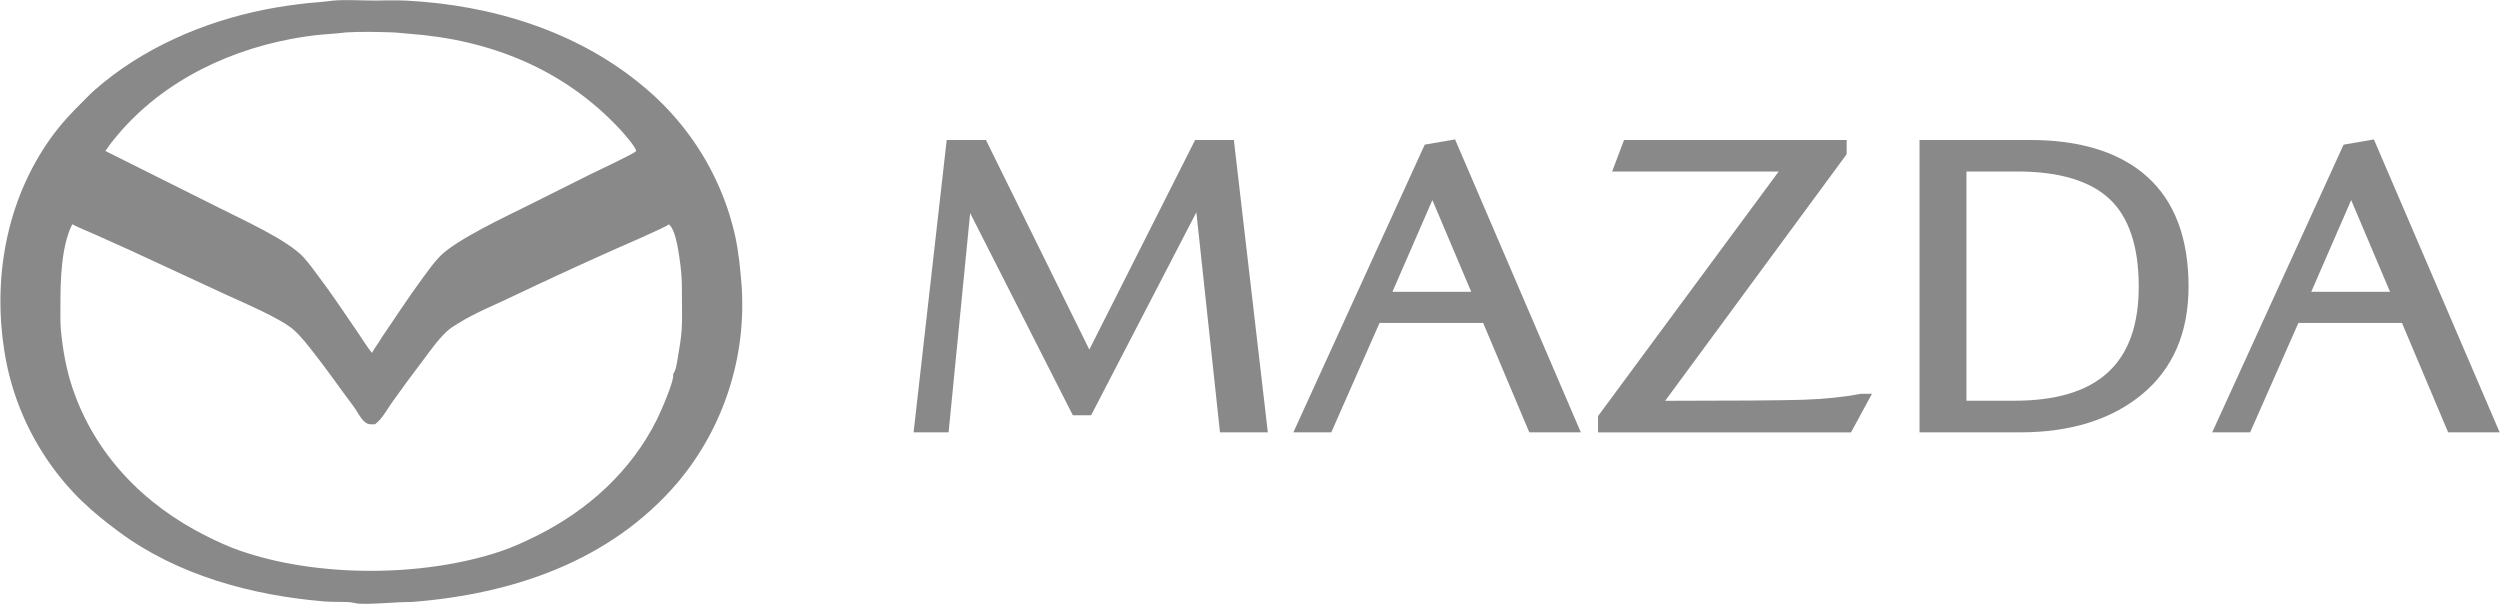
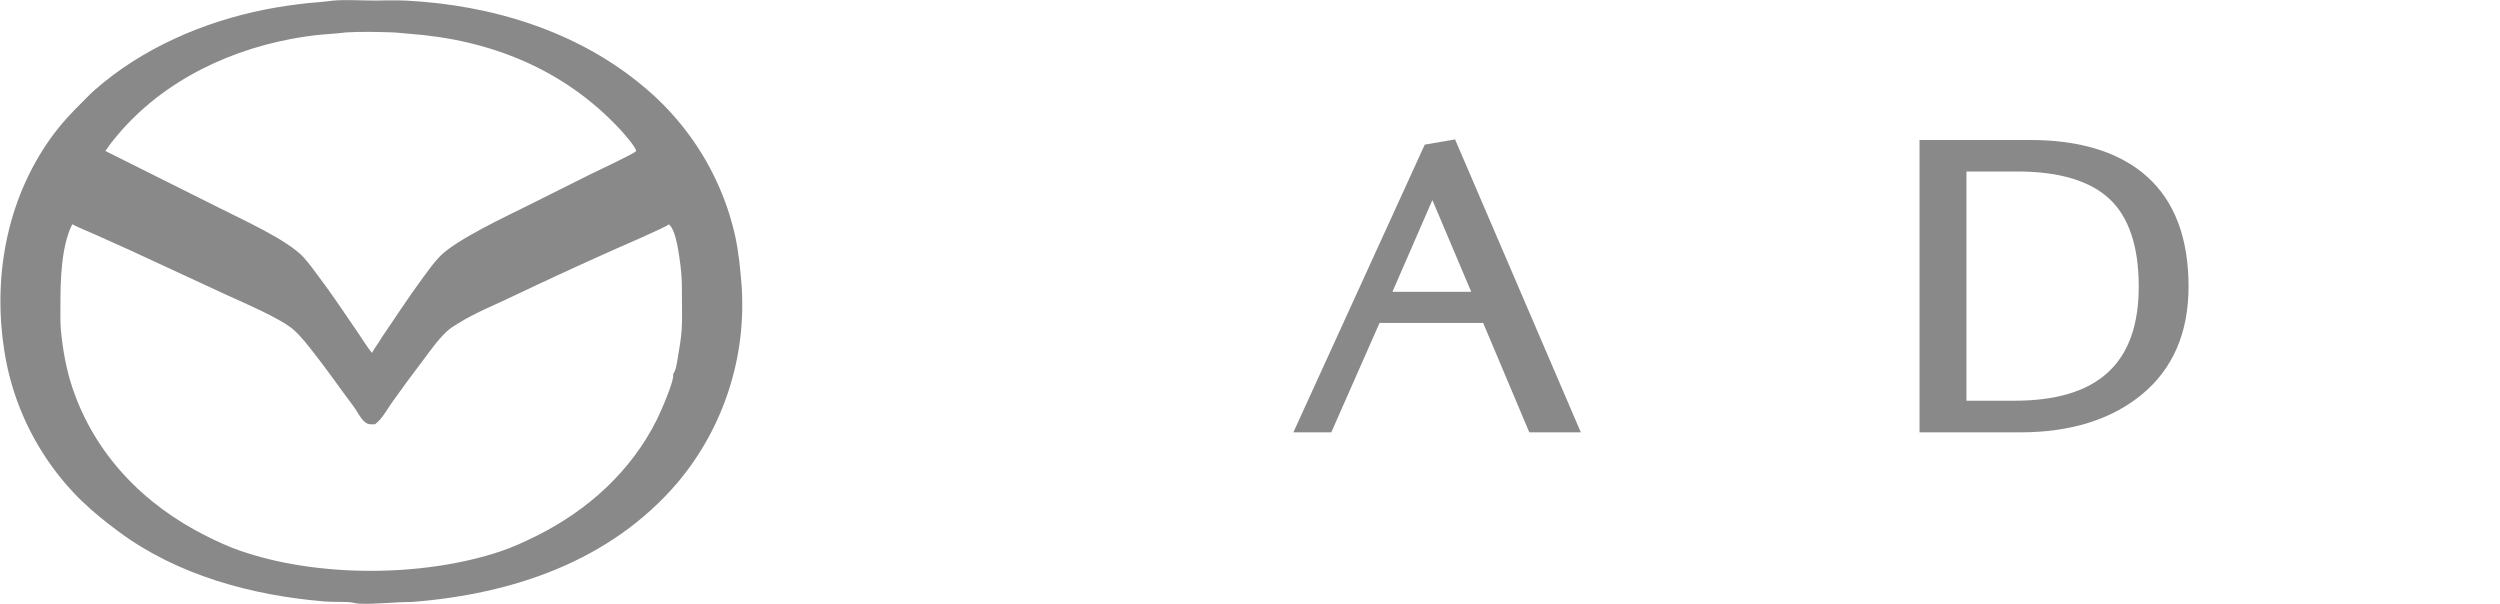
<svg xmlns="http://www.w3.org/2000/svg" width="3813" height="921" viewBox="0 0 3813 921" fill="none">
-   <path d="M1822.8 213.521L1661.42 533.18L1503.75 213.521H1443.91L1393.42 659.357H1446.81L1479.68 325.019L1636.28 633.35H1664.17L1824.68 323.799L1860.7 659.357H1933.69L1881.88 213.521H1822.8Z" fill="#898989" />
  <path d="M2173.04 220.584L1972.65 659.359H2030.5L2104.11 492.495H2262.08L2332.48 659.359H2411.07L2219.26 212.609L2173.09 220.584H2173.04ZM2243.9 445.051H2123.76L2184.67 305.16L2243.9 445.051Z" fill="#898989" />
-   <path d="M2837.7 600.637C2812.36 605.615 2782.74 608.663 2749.72 609.729C2717.52 610.745 2646.91 611.253 2539.73 611.304L2816.52 235.211V213.572H2476.95L2458.82 261.676H2712.8L2438.75 632.689L2437.33 634.619V659.459H2823.18L2855.13 600.586H2839.18L2837.81 600.739L2837.7 600.637Z" fill="#898989" />
  <path d="M3275 269.6C3233.45 232.367 3173.41 213.521 3096.66 213.521H2927.66V659.408H3081.42C3158.07 659.408 3220.6 639.851 3267.18 601.297C3314.17 562.388 3337.99 507.173 3337.99 437.125C3337.99 363.42 3316.81 307.088 3275 269.651V269.6ZM2999.23 261.574H3077C3140.34 261.574 3187.58 275.645 3217.35 303.379C3246.96 331.012 3262 375.967 3262 437.023C3262 554.26 3199.82 611.203 3071.92 611.203H2999.23V261.524V261.574Z" fill="#898989" />
-   <path d="M3620.62 212.658L3574.45 220.633L3374.06 659.408H3431.92L3505.52 492.544H3663.49L3733.9 659.408H3812.48L3620.67 212.658H3620.62ZM3645.26 445.05H3525.13L3586.03 305.158L3645.26 445.05Z" fill="#898989" />
  <path d="M1132.03 455.62C1131.98 452.267 1131.83 448.864 1131.67 445.512C1131.52 442.159 1131.32 438.756 1131.11 435.403C1129.03 409.345 1126.54 383.795 1120.9 358.193C1120.3 355.45 1119.64 352.758 1118.92 350.066C1118.26 347.374 1117.55 344.682 1116.84 341.99C1116.13 339.297 1115.37 336.605 1114.56 333.964C1113.74 331.271 1112.93 328.63 1112.12 325.938C1111.3 323.297 1110.39 320.655 1109.53 318.014C1108.66 315.372 1107.7 312.731 1106.78 310.141C1105.82 307.499 1104.85 304.909 1103.89 302.318C1102.87 299.727 1101.86 297.137 1100.79 294.546C1099.72 291.956 1098.66 289.365 1097.54 286.825C1096.42 284.285 1095.3 281.745 1094.14 279.206C1092.97 276.666 1091.8 274.126 1090.58 271.637C1089.36 269.097 1088.14 266.608 1086.92 264.119C1085.65 261.63 1084.38 259.141 1083.06 256.703C1081.74 254.214 1080.42 251.776 1079.05 249.338C1077.68 246.9 1076.31 244.512 1074.93 242.074C1073.51 239.687 1072.09 237.248 1070.62 234.912C1069.14 232.524 1067.67 230.188 1066.2 227.851C1064.72 225.514 1063.15 223.178 1061.63 220.841C1060.1 218.505 1058.53 216.219 1056.9 213.933C1055.33 211.647 1053.65 209.361 1052.03 207.126C1050.4 204.891 1048.72 202.656 1047.05 200.421C1045.32 198.186 1043.64 196.002 1041.92 193.818C1040.19 191.634 1038.41 189.449 1036.63 187.316C1034.86 185.183 1033.08 183.049 1031.25 180.916C1029.42 178.782 1027.59 176.7 1025.76 174.617C1023.88 172.534 1022.01 170.503 1020.13 168.471C1018.25 166.439 1016.32 164.407 1014.39 162.426C1012.46 160.445 1010.47 158.464 1008.49 156.483C1006.51 154.502 1004.53 152.572 1002.5 150.641C1000.47 148.711 998.436 146.832 996.353 144.952C994.271 143.073 992.239 141.244 990.105 139.365C988.023 137.536 985.889 135.707 983.756 133.929C882.621 47.932 750.603 7.549 619.448 0.946C603.549 0.133 587.345 0.793 571.446 0.844C550.06 0.895 526.237 -0.984 505.157 1.2C504.598 1.251 504.497 1.301 504.039 1.403C492.56 3.028 481.08 3.536 469.6 4.755C447.402 7.143 425.56 10.292 403.667 14.661C309.745 33.455 216.433 73.787 144.1 137.536C136.633 144.139 129.674 151.606 122.613 158.616C108.339 172.89 95.031 187.011 82.891 203.164C12.945 296.172 -10.929 414.831 5.732 528.969C6.087 531.712 6.544 534.455 6.951 537.249C7.408 539.992 7.865 542.735 8.373 545.478C8.881 548.221 9.389 550.964 9.948 553.707C10.506 556.45 11.065 559.142 11.675 561.885C12.284 564.628 12.945 567.32 13.605 570.012C14.265 572.704 14.976 575.397 15.688 578.089C16.399 580.781 17.161 583.473 17.923 586.115C18.685 588.756 19.497 591.448 20.31 594.09C21.123 596.731 22.037 599.423 22.901 602.064C23.764 604.706 24.678 607.347 25.644 609.989C26.609 612.63 27.523 615.221 28.539 617.811C29.555 620.402 30.571 622.992 31.587 625.583C32.653 628.174 33.72 630.714 34.838 633.304C35.904 635.895 37.073 638.434 38.19 640.974C39.358 643.514 40.527 646.054 41.746 648.543C42.965 651.083 44.184 653.572 45.454 656.061C46.724 658.55 47.994 661.039 49.315 663.477C50.635 665.966 51.956 668.404 53.327 670.792C54.648 673.23 56.07 675.668 57.442 678.055C58.864 680.443 60.286 682.83 61.76 685.217C63.233 687.605 64.706 689.941 66.179 692.278C67.703 694.615 69.227 696.951 70.75 699.288C72.325 701.625 73.9 703.91 75.474 706.196C77.049 708.482 78.674 710.768 80.351 713.003C81.976 715.238 83.653 717.473 85.38 719.708C87.056 721.943 88.783 724.127 90.51 726.311C92.237 728.496 94.015 730.629 95.793 732.813C97.571 734.947 99.399 737.08 101.228 739.213C103.057 741.296 104.885 743.379 106.765 745.461C108.644 747.544 110.524 749.576 112.454 751.608C114.384 753.639 116.314 755.671 118.245 757.652C120.226 759.633 122.156 761.614 124.188 763.545C141.966 780.866 161.167 796.105 181.079 810.887C270.835 877.531 384.72 908.262 494.744 917.304C507.29 918.32 519.685 917.71 532.18 918.371C537.87 918.675 543.254 920.656 548.994 920.809C575.611 921.622 601.771 918.117 628.337 918.117C781.893 906.078 930.573 856.298 1033.33 736.216C1035.52 733.626 1037.65 731.035 1039.73 728.394C1041.87 725.753 1043.9 723.06 1045.98 720.419C1048.06 717.778 1050.04 715.035 1052.03 712.292C1054.01 709.549 1055.94 706.806 1057.87 704.012C1059.8 701.218 1061.68 698.424 1063.51 695.58C1065.33 692.735 1067.16 689.891 1068.94 687.046C1070.72 684.151 1072.45 681.255 1074.17 678.36C1075.9 675.465 1077.58 672.518 1079.2 669.572C1080.83 666.626 1082.45 663.629 1084.03 660.632C1085.6 657.635 1087.13 654.638 1088.6 651.59C1090.12 648.543 1091.54 645.495 1092.97 642.447C1094.39 639.4 1095.76 636.301 1097.13 633.202C1098.45 630.104 1099.77 627.005 1101.04 623.856C1102.31 620.757 1103.58 617.608 1104.75 614.408C1105.97 611.259 1107.09 608.059 1108.21 604.909C1109.32 601.709 1110.44 598.509 1111.46 595.309C1112.47 592.109 1113.49 588.858 1114.45 585.607C1115.42 582.356 1116.33 579.156 1117.25 575.854C1118.16 572.552 1118.97 569.301 1119.79 566.05C1120.6 562.748 1121.36 559.447 1122.12 556.196C1122.84 552.894 1123.55 549.592 1124.21 546.291C1124.87 542.989 1125.48 539.636 1126.04 536.335C1126.59 532.982 1127.15 529.68 1127.61 526.328C1128.12 522.975 1128.58 519.623 1128.98 516.27C1129.39 512.918 1129.74 509.565 1130.1 506.213C1130.4 502.86 1130.71 499.508 1130.96 496.104C1131.22 492.752 1131.42 489.348 1131.57 485.996C1131.78 482.643 1131.88 479.24 1131.98 475.887C1132.03 472.535 1132.08 469.132 1132.08 465.779C1132.08 462.427 1132.08 459.023 1131.98 455.671L1132.03 455.62ZM165.993 222.721C232.942 133.32 335.6 79.984 443.897 59.412C459.237 56.517 475.137 54.231 490.731 52.758C502.922 51.64 514.91 51.183 527.101 49.456C550.162 48.135 574.443 48.592 597.555 49.354C606.038 49.608 614.47 50.776 622.902 51.386C747.352 60.377 859.712 105.077 945.71 197.272C950.434 202.301 970.397 224.854 970.193 230.493C965.215 235.471 909.95 261.072 899.384 266.354L805.716 313.188C772.242 329.849 695.743 365.711 671.361 390.55C661.608 400.506 653.176 412.596 644.846 423.822C622.953 453.385 603.091 484.269 582.367 514.543C577.744 522.671 571.801 529.985 567.23 538.214C559.255 528.258 552.702 517.185 545.489 506.721C526.085 478.427 507.138 449.829 486.515 422.399C479.099 412.494 471.682 402.03 463.352 392.836C439.122 366.016 368.872 334.675 334.686 317.201L160.761 230.289C162.488 227.749 164.266 225.26 166.094 222.771L165.993 222.721ZM1039.73 501.997C1038.82 516.372 1036.28 530.899 1033.84 545.122C1032.57 552.539 1031.2 564.628 1026.63 570.622C1029.32 579.41 1007.02 629.545 1001.94 639.806C962.523 718.997 896.184 778.682 817.653 817.642C799.875 826.43 781.842 834.811 762.997 841.059C644.49 880.578 483.619 880.883 365.722 839.789C348.248 833.694 331.486 825.922 314.977 817.693C219.328 769.945 144.049 692.735 110.016 590.128C100.822 562.393 95.386 531.458 92.796 502.352C91.78 490.517 92.237 478.427 92.186 466.541C92.135 429.003 93.05 376.277 110.219 342.04C121.191 347.882 132.721 352.199 144.049 357.228L199.162 382.017L346.267 450.134C371.919 461.969 429.166 486.047 448.418 503.52C460.203 514.238 469.701 526.785 479.505 539.281C500.128 565.542 519.024 593.074 539.19 619.742C544.625 626.904 549.045 637.063 555.75 643.006C561.134 647.781 565.198 647.375 571.954 647.07C582.672 639.298 590.748 623.907 598.418 613.087C613.149 592.312 628.286 571.79 643.728 551.573C655.411 536.03 667.196 518.81 681.419 505.502C686.803 500.473 693.559 496.46 699.807 492.599C723.986 477.716 750.908 466.643 776.559 454.553C828.168 429.917 880.132 405.942 932.3 382.626C943.78 377.496 1015.96 346.46 1020.23 342.142C1031.71 351.285 1035.97 391.058 1038.01 406.297C1040.19 422.603 1040.09 438.603 1040.09 455.061C1040.09 470.605 1040.75 486.453 1039.73 501.946V501.997Z" fill="#898989" />
</svg>